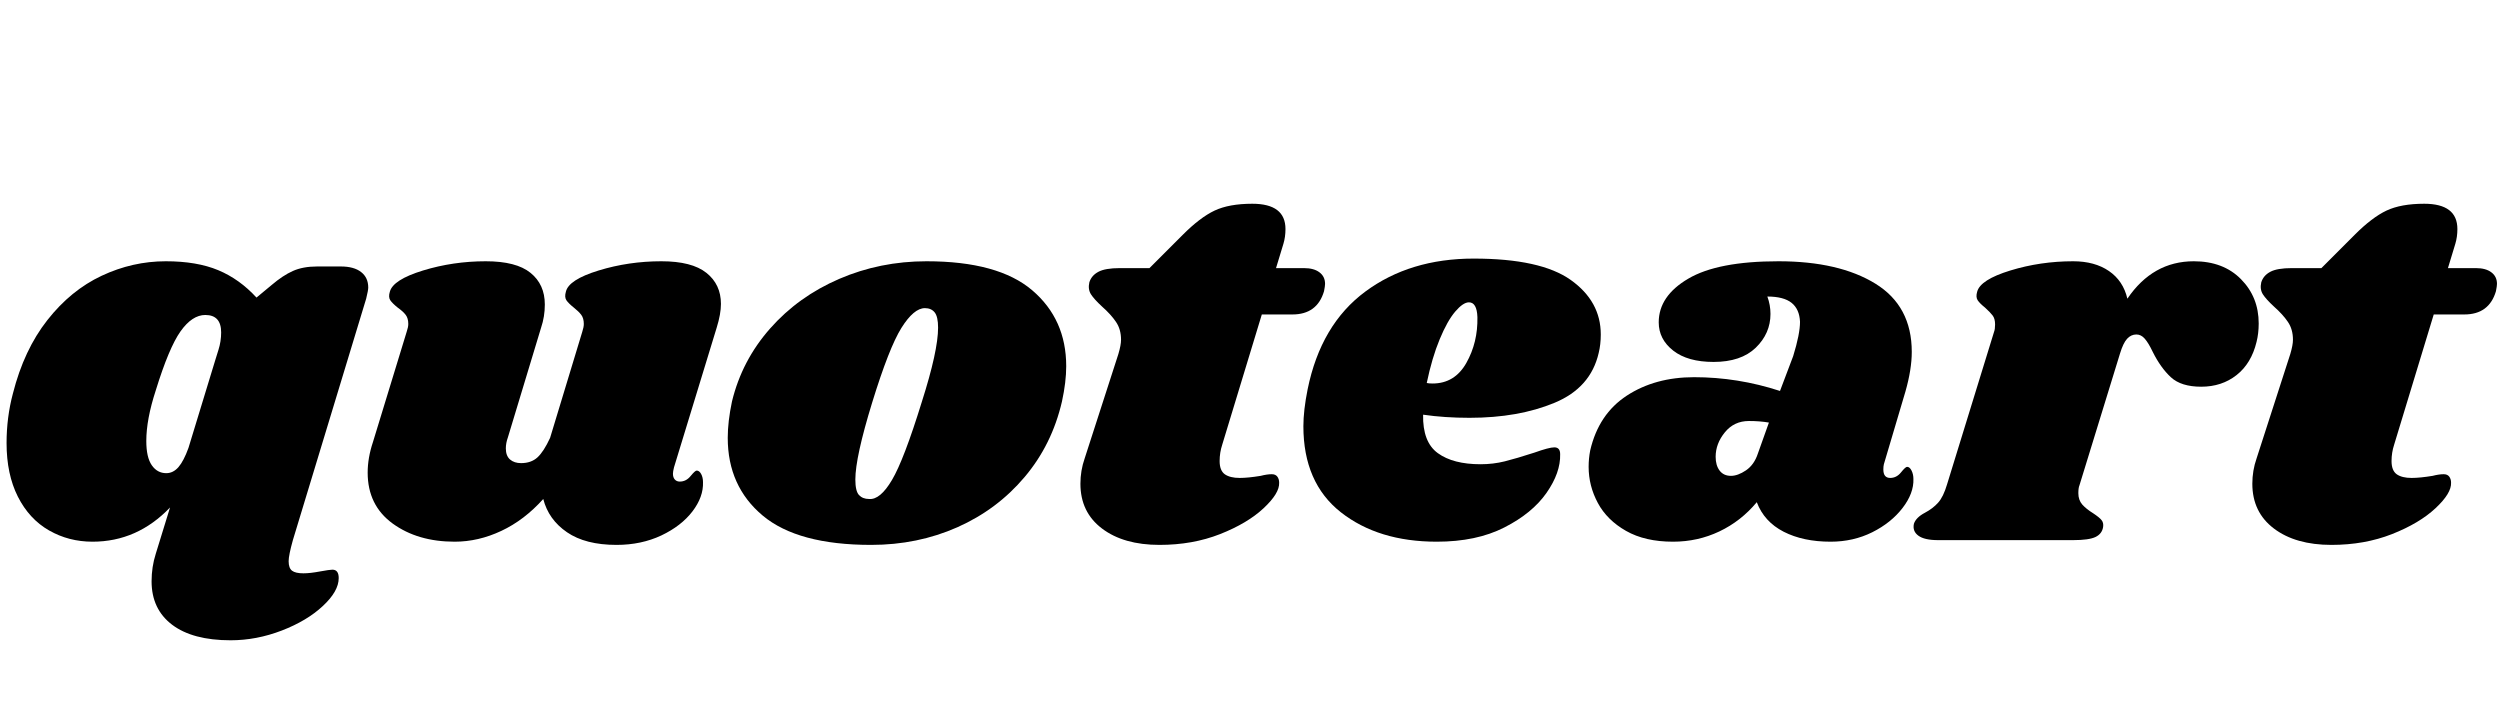
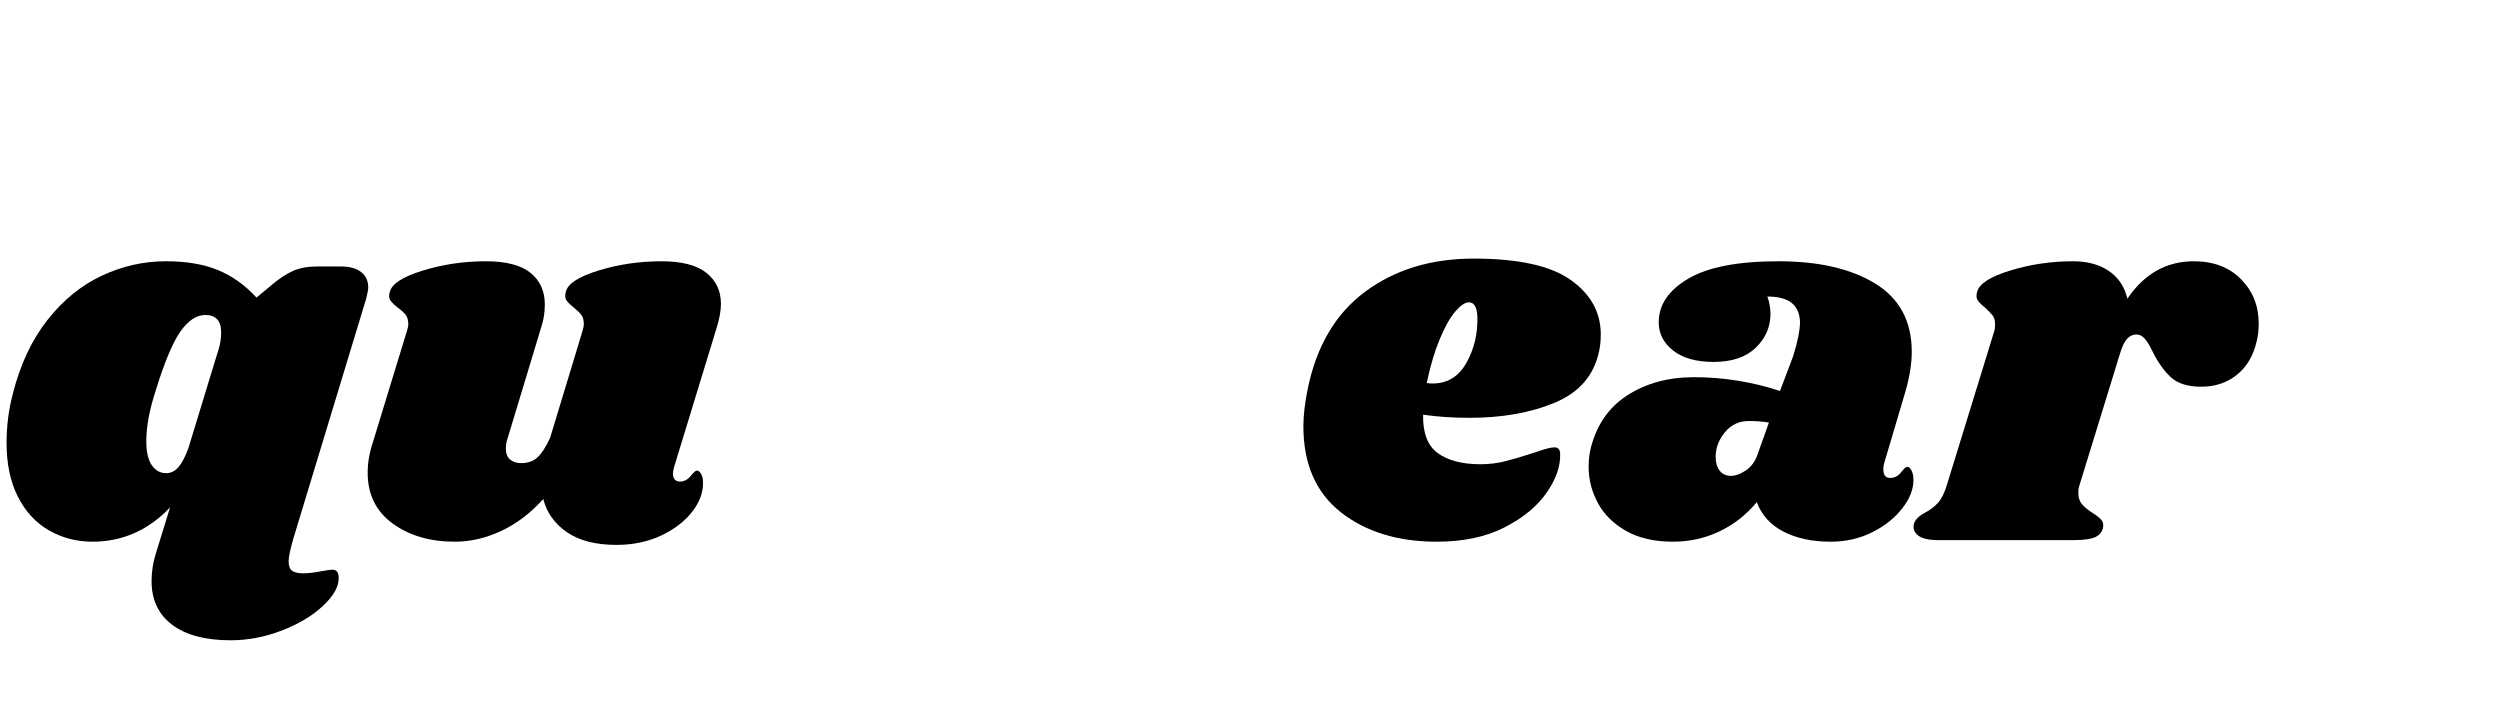
<svg xmlns="http://www.w3.org/2000/svg" width="700" viewBox="0 0 525 150" height="200" preserveAspectRatio="xMidYMid meet">
  <defs>
    <g />
  </defs>
  <g fill="#000000" fill-opacity="1">
    <g transform="translate(0.27, 113.428)">
      <g>
        <path d="M 61.234 0 C 60.641 2.133 60.344 3.609 60.344 4.422 C 60.344 5.391 60.582 6.055 61.062 6.422 C 61.539 6.785 62.332 6.969 63.438 6.969 C 64.395 6.969 65.555 6.836 66.922 6.578 C 68.297 6.328 69.164 6.203 69.531 6.203 C 70.414 6.203 70.859 6.789 70.859 7.969 C 70.859 9.812 69.75 11.766 67.531 13.828 C 65.32 15.898 62.445 17.617 58.906 18.984 C 55.363 20.348 51.781 21.031 48.156 21.031 C 42.844 21.031 38.75 19.941 35.875 17.766 C 33 15.586 31.562 12.547 31.562 8.641 C 31.562 6.641 31.852 4.719 32.438 2.875 L 35.438 -6.859 C 30.852 -2.066 25.426 0.328 19.156 0.328 C 15.832 0.328 12.785 -0.461 10.016 -2.047 C 7.254 -3.629 5.078 -5.988 3.484 -9.125 C 1.898 -12.27 1.109 -16.02 1.109 -20.375 C 1.109 -23.988 1.551 -27.457 2.438 -30.781 C 3.988 -36.906 6.406 -42.051 9.688 -46.219 C 12.969 -50.395 16.766 -53.492 21.078 -55.516 C 25.398 -57.547 29.891 -58.562 34.547 -58.562 C 38.898 -58.562 42.57 -57.938 45.562 -56.688 C 48.551 -55.438 51.227 -53.52 53.594 -50.938 L 56.797 -53.594 C 58.348 -54.914 59.82 -55.891 61.219 -56.516 C 62.625 -57.148 64.328 -57.469 66.328 -57.469 L 71.297 -57.469 C 73.148 -57.469 74.57 -57.078 75.562 -56.297 C 76.562 -55.523 77.062 -54.438 77.062 -53.031 C 77.062 -52.664 76.914 -51.891 76.625 -50.703 Z M 44.953 -37.859 L 45.609 -39.969 C 45.984 -41.145 46.172 -42.363 46.172 -43.625 C 46.172 -46.062 45.062 -47.281 42.844 -47.281 C 41 -47.281 39.266 -46.133 37.641 -43.844 C 36.016 -41.551 34.281 -37.414 32.438 -31.438 C 31.113 -27.383 30.453 -23.844 30.453 -20.812 C 30.453 -18.531 30.836 -16.832 31.609 -15.719 C 32.379 -14.613 33.395 -14.062 34.656 -14.062 C 35.613 -14.062 36.461 -14.484 37.203 -15.328 C 37.941 -16.18 38.645 -17.531 39.312 -19.375 Z M 44.953 -37.859 " />
      </g>
    </g>
  </g>
  <g fill="#000000" fill-opacity="1">
    <g transform="translate(75.772, 113.428)">
      <g>
        <path d="M 65.766 -15.281 C 65.617 -14.688 65.547 -14.242 65.547 -13.953 C 65.547 -13.43 65.676 -13.023 65.938 -12.734 C 66.195 -12.441 66.547 -12.297 66.984 -12.297 C 67.867 -12.297 68.625 -12.68 69.25 -13.453 C 69.883 -14.223 70.312 -14.609 70.531 -14.609 C 70.895 -14.609 71.207 -14.367 71.469 -13.891 C 71.727 -13.41 71.859 -12.836 71.859 -12.172 C 71.93 -10.109 71.191 -8.062 69.641 -6.031 C 68.086 -4 65.91 -2.316 63.109 -0.984 C 60.305 0.336 57.172 1 53.703 1 C 49.348 1 45.879 0.113 43.297 -1.656 C 40.711 -3.426 39.051 -5.754 38.312 -8.641 C 35.656 -5.68 32.719 -3.445 29.5 -1.938 C 26.289 -0.426 23.023 0.328 19.703 0.328 C 14.535 0.328 10.195 -0.941 6.688 -3.484 C 3.188 -6.035 1.438 -9.598 1.438 -14.172 C 1.438 -16.234 1.805 -18.375 2.547 -20.594 L 9.625 -43.734 C 9.852 -44.398 9.969 -44.953 9.969 -45.391 C 9.969 -46.203 9.781 -46.848 9.406 -47.328 C 9.039 -47.805 8.488 -48.305 7.75 -48.828 C 7.008 -49.422 6.488 -49.938 6.188 -50.375 C 5.895 -50.82 5.863 -51.414 6.094 -52.156 C 6.531 -53.844 8.852 -55.332 13.062 -56.625 C 17.27 -57.914 21.66 -58.562 26.234 -58.562 C 30.516 -58.562 33.648 -57.75 35.641 -56.125 C 37.641 -54.508 38.641 -52.297 38.641 -49.484 C 38.641 -47.785 38.379 -46.164 37.859 -44.625 L 30.891 -21.594 C 30.598 -20.781 30.453 -20.004 30.453 -19.266 C 30.453 -18.234 30.742 -17.457 31.328 -16.938 C 31.922 -16.426 32.695 -16.172 33.656 -16.172 C 35.062 -16.172 36.207 -16.57 37.094 -17.375 C 37.977 -18.188 38.863 -19.555 39.75 -21.484 L 46.5 -43.734 C 46.719 -44.398 46.828 -44.953 46.828 -45.391 C 46.828 -46.203 46.645 -46.848 46.281 -47.328 C 45.914 -47.805 45.398 -48.305 44.734 -48.828 C 43.992 -49.422 43.473 -49.938 43.172 -50.375 C 42.879 -50.82 42.844 -51.414 43.062 -52.156 C 43.438 -53.844 45.727 -55.332 49.938 -56.625 C 54.145 -57.914 58.535 -58.562 63.109 -58.562 C 67.391 -58.562 70.547 -57.75 72.578 -56.125 C 74.609 -54.508 75.625 -52.336 75.625 -49.609 C 75.625 -48.203 75.328 -46.539 74.734 -44.625 Z M 65.766 -15.281 " />
      </g>
    </g>
  </g>
  <g fill="#000000" fill-opacity="1">
    <g transform="translate(151.717, 113.428)">
      <g>
-         <path d="M 42.844 -58.562 C 52.883 -58.562 60.285 -56.531 65.047 -52.469 C 69.805 -48.414 72.188 -43.102 72.188 -36.531 C 72.188 -34.32 71.891 -31.852 71.297 -29.125 C 69.898 -23.07 67.281 -17.773 63.438 -13.234 C 59.602 -8.691 54.898 -5.18 49.328 -2.703 C 43.754 -0.234 37.719 1 31.219 1 C 20.957 1 13.375 -1.047 8.469 -5.141 C 3.562 -9.242 1.109 -14.691 1.109 -21.484 C 1.109 -23.766 1.406 -26.312 2 -29.125 C 3.395 -34.875 6.066 -39.984 10.016 -44.453 C 13.961 -48.922 18.797 -52.391 24.516 -54.859 C 30.242 -57.328 36.352 -58.562 42.844 -58.562 Z M 42.516 -48.719 C 40.961 -48.719 39.316 -47.332 37.578 -44.562 C 35.848 -41.789 33.801 -36.566 31.438 -28.891 C 29.082 -21.223 27.906 -15.836 27.906 -12.734 C 27.906 -11.109 28.16 -10.02 28.672 -9.469 C 29.191 -8.914 29.895 -8.641 30.781 -8.641 C 32.332 -8.492 33.938 -9.82 35.594 -12.625 C 37.258 -15.426 39.348 -20.891 41.859 -29.016 C 44.141 -36.172 45.281 -41.375 45.281 -44.625 C 45.281 -46.164 45.039 -47.234 44.562 -47.828 C 44.082 -48.422 43.398 -48.719 42.516 -48.719 Z M 42.516 -48.719 " />
-       </g>
+         </g>
    </g>
  </g>
  <g fill="#000000" fill-opacity="1">
    <g transform="translate(224.341, 113.428)">
      <g>
-         <path d="M 49.484 -57.125 C 50.891 -57.125 51.977 -56.828 52.75 -56.234 C 53.531 -55.648 53.922 -54.844 53.922 -53.812 C 53.922 -53.508 53.848 -52.992 53.703 -52.266 C 52.742 -49.016 50.531 -47.391 47.062 -47.391 L 40.641 -47.391 L 32.328 -20.047 C 31.961 -18.93 31.781 -17.785 31.781 -16.609 C 31.781 -15.273 32.145 -14.348 32.875 -13.828 C 33.613 -13.316 34.648 -13.062 35.984 -13.062 C 37.16 -13.062 38.633 -13.207 40.406 -13.5 C 41.289 -13.727 42.066 -13.844 42.734 -13.844 C 43.254 -13.844 43.641 -13.676 43.891 -13.344 C 44.148 -13.008 44.281 -12.582 44.281 -12.062 C 44.352 -10.594 43.266 -8.805 41.016 -6.703 C 38.766 -4.598 35.719 -2.785 31.875 -1.266 C 28.039 0.242 23.801 1 19.156 1 C 14.133 1 10.109 -0.145 7.078 -2.438 C 4.055 -4.727 2.547 -7.863 2.547 -11.844 C 2.547 -13.688 2.844 -15.457 3.438 -17.156 L 10.516 -39.078 C 10.891 -40.336 11.078 -41.336 11.078 -42.078 C 11.078 -43.547 10.723 -44.797 10.016 -45.828 C 9.316 -46.867 8.344 -47.941 7.094 -49.047 C 5.977 -50.078 5.195 -50.941 4.75 -51.641 C 4.312 -52.348 4.203 -53.18 4.422 -54.141 C 4.723 -55.098 5.352 -55.832 6.312 -56.344 C 7.27 -56.863 8.781 -57.125 10.844 -57.125 L 17.047 -57.125 L 24.031 -64.109 C 26.457 -66.547 28.688 -68.242 30.719 -69.203 C 32.75 -70.16 35.391 -70.641 38.641 -70.641 C 43.285 -70.641 45.609 -68.867 45.609 -65.328 C 45.609 -64.211 45.461 -63.176 45.172 -62.219 L 43.625 -57.125 Z M 49.484 -57.125 " />
-       </g>
+         </g>
    </g>
  </g>
  <g fill="#000000" fill-opacity="1">
    <g transform="translate(271.945, 113.428)">
      <g>
        <path d="M 37.531 -59.125 C 46.906 -59.125 53.695 -57.629 57.906 -54.641 C 62.113 -51.648 64.219 -47.832 64.219 -43.188 C 64.219 -41.781 64.07 -40.488 63.781 -39.312 C 62.664 -34.438 59.578 -30.945 54.516 -28.844 C 49.461 -26.738 43.504 -25.688 36.641 -25.688 C 33.172 -25.688 29.926 -25.906 26.906 -26.344 C 26.832 -22.508 27.863 -19.816 30 -18.266 C 32.145 -16.711 35.133 -15.938 38.969 -15.938 C 40.738 -15.938 42.438 -16.141 44.062 -16.547 C 45.688 -16.953 47.754 -17.562 50.266 -18.375 C 52.328 -19.113 53.727 -19.484 54.469 -19.484 C 55.281 -19.484 55.688 -19.004 55.688 -18.047 C 55.758 -15.461 54.801 -12.75 52.812 -9.906 C 50.82 -7.062 47.867 -4.645 43.953 -2.656 C 40.047 -0.664 35.32 0.328 29.781 0.328 C 21.594 0.328 14.875 -1.734 9.625 -5.859 C 4.383 -9.992 1.766 -16.016 1.766 -23.922 C 1.766 -26.129 2.062 -28.711 2.656 -31.672 C 4.5 -40.742 8.539 -47.586 14.781 -52.203 C 21.02 -56.816 28.602 -59.125 37.531 -59.125 Z M 27.672 -33 C 27.973 -32.926 28.379 -32.891 28.891 -32.891 C 31.992 -32.891 34.359 -34.328 35.984 -37.203 C 37.609 -40.078 38.383 -43.285 38.312 -46.828 C 38.238 -48.898 37.645 -49.938 36.531 -49.938 C 35.719 -49.938 34.758 -49.289 33.656 -48 C 32.551 -46.707 31.461 -44.77 30.391 -42.188 C 29.316 -39.602 28.41 -36.539 27.672 -33 Z M 27.672 -33 " />
      </g>
    </g>
  </g>
  <g fill="#000000" fill-opacity="1">
    <g transform="translate(333.941, 113.428)">
      <g>
        <path d="M 39.531 -58.562 C 48.02 -58.562 54.805 -56.992 59.891 -53.859 C 64.984 -50.723 67.531 -45.945 67.531 -39.531 C 67.531 -37.094 67.086 -34.32 66.203 -31.219 L 61.672 -15.938 C 61.598 -15.645 61.562 -15.281 61.562 -14.844 C 61.562 -13.656 62.039 -13.062 63 -13.062 C 63.883 -13.062 64.641 -13.445 65.266 -14.219 C 65.891 -15 66.316 -15.391 66.547 -15.391 C 66.91 -15.391 67.223 -15.129 67.484 -14.609 C 67.742 -14.098 67.875 -13.508 67.875 -12.844 C 67.945 -10.852 67.188 -8.82 65.594 -6.75 C 64.008 -4.688 61.891 -2.988 59.234 -1.656 C 56.578 -0.332 53.66 0.328 50.484 0.328 C 46.648 0.328 43.363 -0.367 40.625 -1.766 C 37.895 -3.172 36.016 -5.238 34.984 -7.969 C 32.773 -5.312 30.156 -3.266 27.125 -1.828 C 24.102 -0.391 20.859 0.328 17.391 0.328 C 13.473 0.328 10.188 -0.426 7.531 -1.938 C 4.875 -3.445 2.898 -5.398 1.609 -7.797 C 0.316 -10.203 -0.328 -12.734 -0.328 -15.391 C -0.328 -16.566 -0.219 -17.711 0 -18.828 C 1.176 -23.922 3.738 -27.758 7.688 -30.344 C 11.645 -32.926 16.352 -34.219 21.812 -34.219 C 27.938 -34.219 33.953 -33.254 39.859 -31.328 L 42.625 -38.641 C 43.582 -41.742 44.062 -44.145 44.062 -45.844 C 43.988 -47.613 43.398 -48.941 42.297 -49.828 C 41.191 -50.711 39.492 -51.156 37.203 -51.156 C 37.641 -49.969 37.859 -48.75 37.859 -47.5 C 37.859 -44.77 36.828 -42.406 34.766 -40.406 C 32.703 -38.414 29.75 -37.422 25.906 -37.422 C 22.289 -37.422 19.469 -38.211 17.438 -39.797 C 15.406 -41.391 14.391 -43.367 14.391 -45.734 C 14.391 -49.422 16.457 -52.477 20.594 -54.906 C 24.727 -57.344 31.039 -58.562 39.531 -58.562 Z M 33.328 -25.016 C 31.254 -25.016 29.57 -24.223 28.281 -22.641 C 26.988 -21.055 26.344 -19.344 26.344 -17.5 C 26.344 -16.312 26.617 -15.348 27.172 -14.609 C 27.734 -13.867 28.531 -13.5 29.562 -13.5 C 30.52 -13.5 31.57 -13.883 32.719 -14.656 C 33.863 -15.438 34.691 -16.602 35.203 -18.156 L 37.531 -24.688 C 36.281 -24.906 34.879 -25.016 33.328 -25.016 Z M 33.328 -25.016 " />
      </g>
    </g>
  </g>
  <g fill="#000000" fill-opacity="1">
    <g transform="translate(406.343, 113.428)">
      <g>
        <path d="M 54.359 -58.562 C 58.492 -58.562 61.797 -57.305 64.266 -54.797 C 66.742 -52.297 67.984 -49.195 67.984 -45.5 C 67.984 -44.102 67.832 -42.812 67.531 -41.625 C 66.801 -38.602 65.398 -36.281 63.328 -34.656 C 61.266 -33.031 58.789 -32.219 55.906 -32.219 C 53.102 -32.219 50.984 -32.879 49.547 -34.203 C 48.109 -35.535 46.836 -37.312 45.734 -39.531 C 45.141 -40.781 44.582 -41.703 44.062 -42.297 C 43.551 -42.891 42.961 -43.188 42.297 -43.188 C 41.555 -43.188 40.91 -42.891 40.359 -42.297 C 39.805 -41.703 39.305 -40.664 38.859 -39.188 L 30.344 -11.516 C 30.188 -11.148 30.109 -10.598 30.109 -9.859 C 30.109 -8.898 30.383 -8.102 30.938 -7.469 C 31.5 -6.844 32.258 -6.234 33.219 -5.641 C 34.102 -5.055 34.691 -4.578 34.984 -4.203 C 35.285 -3.836 35.395 -3.359 35.312 -2.766 C 35.164 -1.805 34.629 -1.102 33.703 -0.656 C 32.785 -0.219 31.223 0 29.016 0 L 0.672 0 C -1.254 0 -2.641 -0.312 -3.484 -0.938 C -4.336 -1.562 -4.648 -2.395 -4.422 -3.438 C -4.129 -4.32 -3.359 -5.094 -2.109 -5.75 C -0.992 -6.344 -0.07 -7.047 0.656 -7.859 C 1.395 -8.672 2.023 -9.961 2.547 -11.734 L 12.406 -43.734 C 12.551 -44.098 12.625 -44.613 12.625 -45.281 C 12.625 -46.094 12.457 -46.719 12.125 -47.156 C 11.789 -47.602 11.254 -48.16 10.516 -48.828 C 9.773 -49.422 9.258 -49.938 8.969 -50.375 C 8.676 -50.82 8.641 -51.414 8.859 -52.156 C 9.297 -53.844 11.617 -55.332 15.828 -56.625 C 20.035 -57.914 24.43 -58.562 29.016 -58.562 C 32.035 -58.562 34.539 -57.879 36.531 -56.516 C 38.531 -55.148 39.82 -53.211 40.406 -50.703 C 43.957 -55.941 48.609 -58.562 54.359 -58.562 Z M 54.359 -58.562 " />
      </g>
    </g>
  </g>
  <g fill="#000000" fill-opacity="1">
    <g transform="translate(470.443, 113.428)">
      <g>
-         <path d="M 49.484 -57.125 C 50.891 -57.125 51.977 -56.828 52.75 -56.234 C 53.531 -55.648 53.922 -54.844 53.922 -53.812 C 53.922 -53.508 53.848 -52.992 53.703 -52.266 C 52.742 -49.016 50.531 -47.391 47.062 -47.391 L 40.641 -47.391 L 32.328 -20.047 C 31.961 -18.93 31.781 -17.785 31.781 -16.609 C 31.781 -15.273 32.145 -14.348 32.875 -13.828 C 33.613 -13.316 34.648 -13.062 35.984 -13.062 C 37.16 -13.062 38.633 -13.207 40.406 -13.5 C 41.289 -13.727 42.066 -13.844 42.734 -13.844 C 43.254 -13.844 43.641 -13.676 43.891 -13.344 C 44.148 -13.008 44.281 -12.582 44.281 -12.062 C 44.352 -10.594 43.266 -8.805 41.016 -6.703 C 38.766 -4.598 35.719 -2.785 31.875 -1.266 C 28.039 0.242 23.801 1 19.156 1 C 14.133 1 10.109 -0.145 7.078 -2.438 C 4.055 -4.727 2.547 -7.863 2.547 -11.844 C 2.547 -13.688 2.844 -15.457 3.438 -17.156 L 10.516 -39.078 C 10.891 -40.336 11.078 -41.336 11.078 -42.078 C 11.078 -43.547 10.723 -44.797 10.016 -45.828 C 9.316 -46.867 8.344 -47.941 7.094 -49.047 C 5.977 -50.078 5.195 -50.941 4.75 -51.641 C 4.312 -52.348 4.203 -53.18 4.422 -54.141 C 4.723 -55.098 5.352 -55.832 6.312 -56.344 C 7.27 -56.863 8.781 -57.125 10.844 -57.125 L 17.047 -57.125 L 24.031 -64.109 C 26.457 -66.547 28.688 -68.242 30.719 -69.203 C 32.75 -70.16 35.391 -70.641 38.641 -70.641 C 43.285 -70.641 45.609 -68.867 45.609 -65.328 C 45.609 -64.211 45.461 -63.176 45.172 -62.219 L 43.625 -57.125 Z M 49.484 -57.125 " />
-       </g>
+         </g>
    </g>
  </g>
</svg>